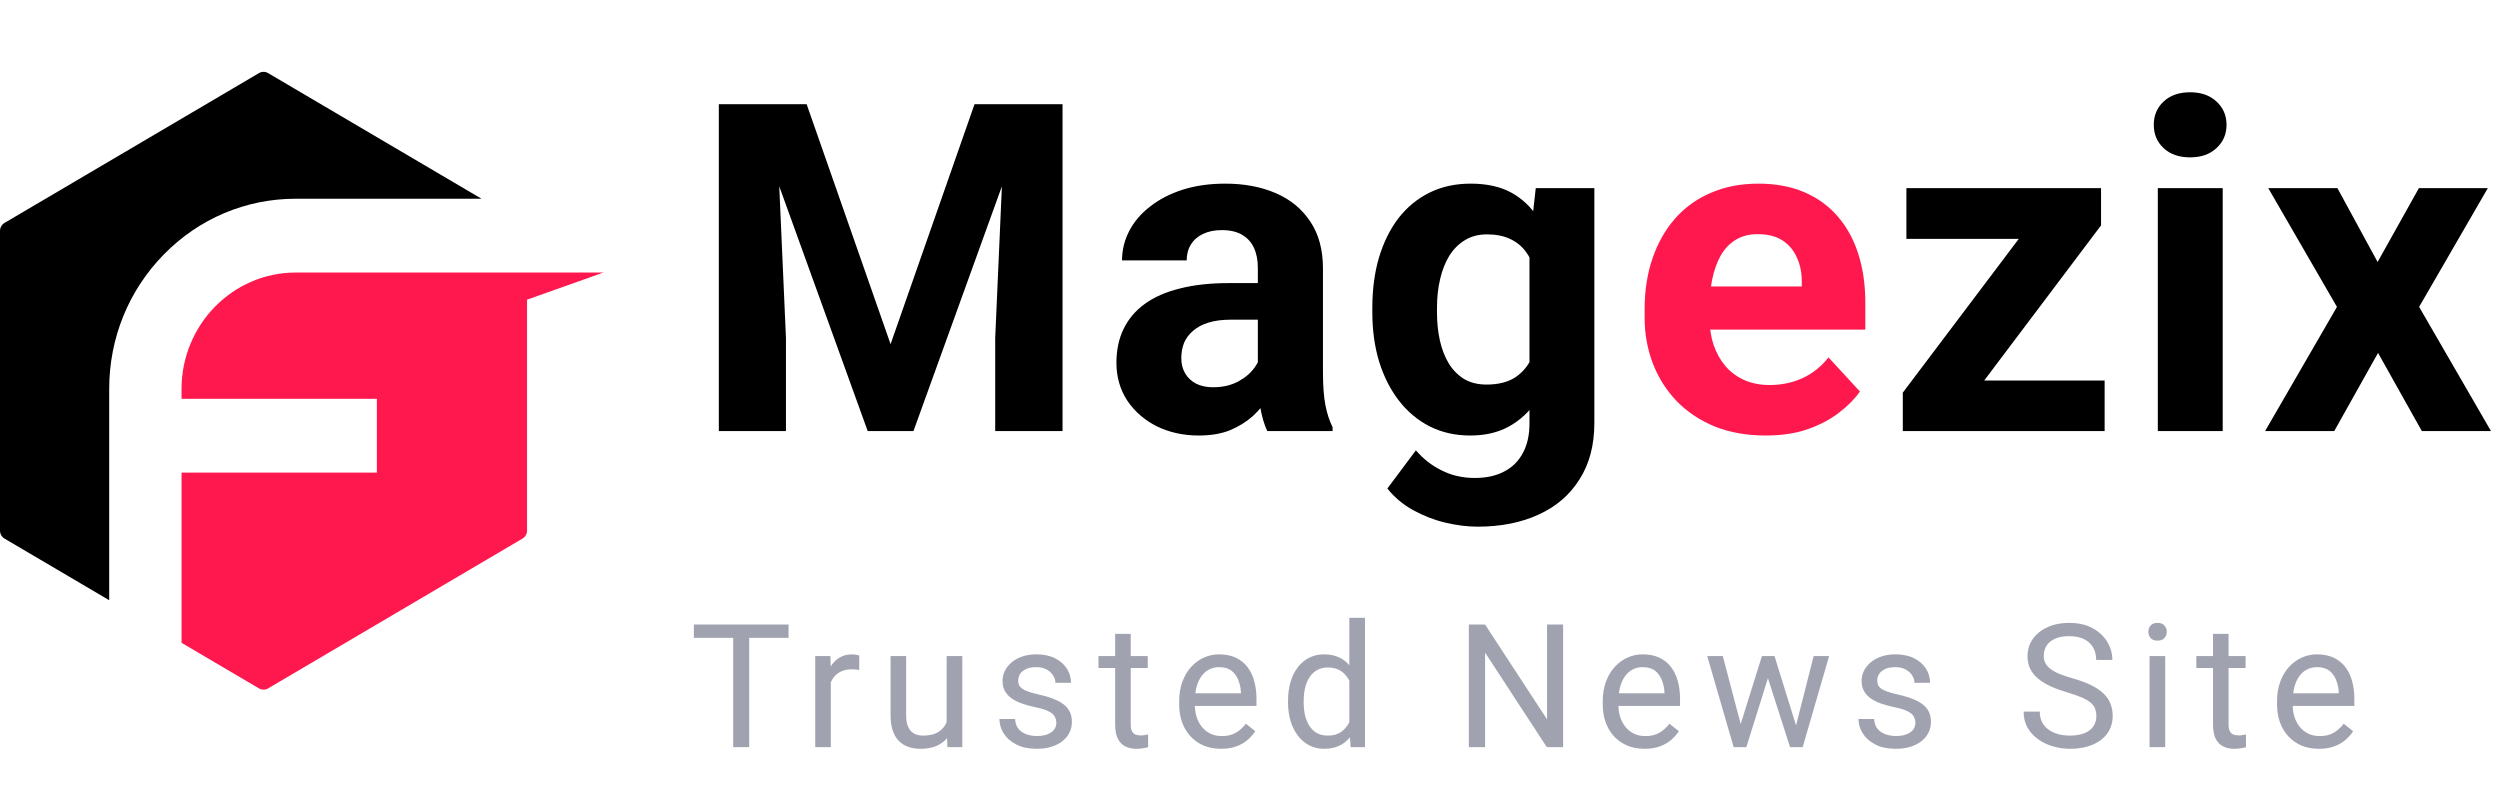
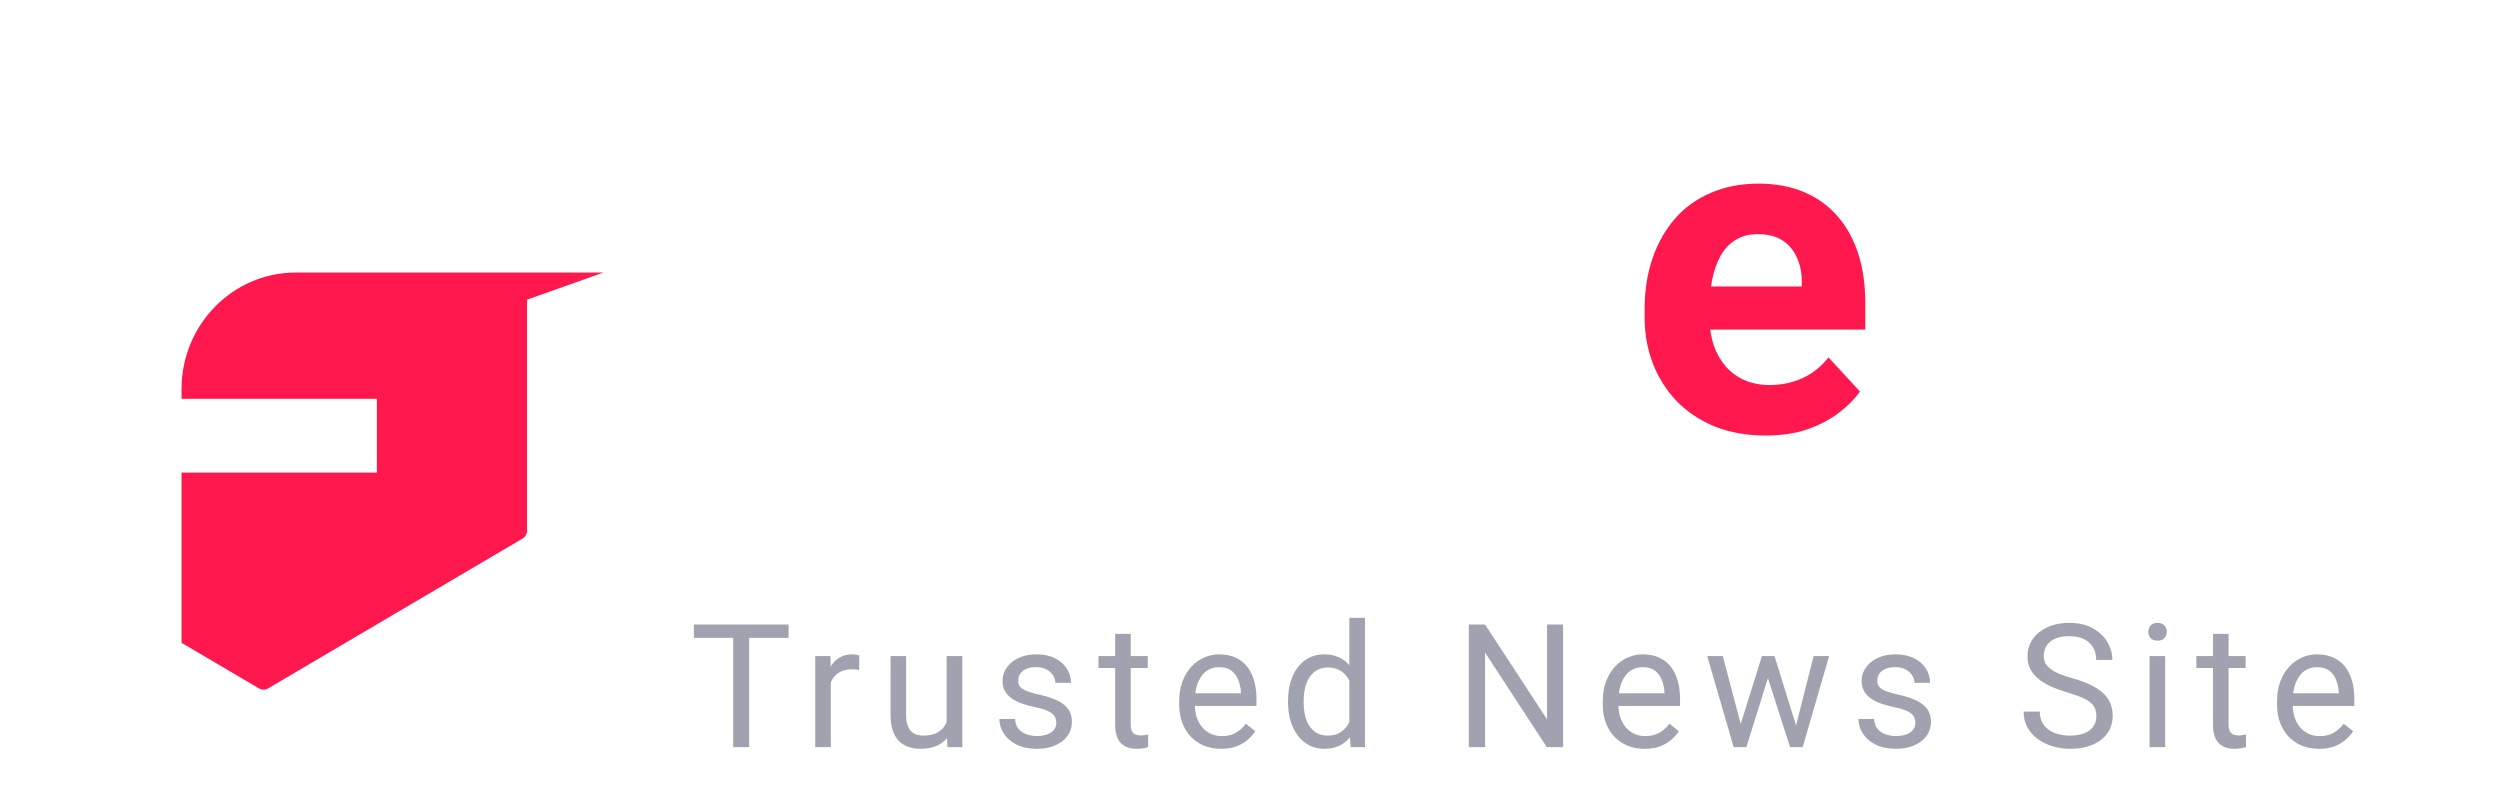
<svg xmlns="http://www.w3.org/2000/svg" width="174" height="55" viewBox="0 0 174 55" fill="none">
-   <path d="M7.6 27.071C7.6 23.535 8.95 20.21 11.402 17.71C13.852 15.21 17.112 13.832 20.58 13.832H33.512L18.656 5.086C18.461 4.971 18.221 4.971 18.026 5.086L0.315 15.515C0.12 15.63 0 15.842 0 16.071V36.93C0 37.159 0.12 37.371 0.315 37.486L7.6 41.775V27.071Z" fill="black" />
  <path d="M20.579 18.969C16.198 18.969 12.635 22.604 12.635 27.071V27.755H26.23V32.891H12.635V44.74L18.026 47.914C18.221 48.029 18.461 48.029 18.656 47.914L36.367 37.485C36.562 37.37 36.682 37.158 36.682 36.929V20.857L42 18.969H20.579Z" fill="#FF184E" />
-   <path d="M52.172 7.25H56.141L61.984 23.953L67.828 7.25H71.797L63.578 30H60.391L52.172 7.25ZM50.031 7.25H53.984L54.703 23.531V30H50.031V7.25ZM69.984 7.25H73.953V30H69.266V23.531L69.984 7.25ZM87.546 26.188V18.656C87.546 18.115 87.458 17.651 87.281 17.266C87.103 16.87 86.828 16.562 86.453 16.344C86.088 16.125 85.614 16.016 85.031 16.016C84.531 16.016 84.098 16.104 83.734 16.281C83.369 16.448 83.088 16.693 82.89 17.016C82.692 17.328 82.593 17.698 82.593 18.125H78.093C78.093 17.406 78.26 16.724 78.593 16.078C78.927 15.432 79.411 14.865 80.046 14.375C80.682 13.875 81.437 13.484 82.312 13.203C83.197 12.922 84.187 12.781 85.281 12.781C86.593 12.781 87.76 13 88.781 13.438C89.802 13.875 90.603 14.531 91.187 15.406C91.781 16.281 92.078 17.375 92.078 18.688V25.922C92.078 26.849 92.135 27.609 92.249 28.203C92.364 28.787 92.531 29.297 92.749 29.734V30H88.203C87.984 29.542 87.817 28.969 87.703 28.281C87.598 27.583 87.546 26.885 87.546 26.188ZM88.14 19.703L88.171 22.25H85.656C85.062 22.25 84.546 22.318 84.109 22.453C83.671 22.588 83.312 22.781 83.031 23.031C82.749 23.271 82.541 23.552 82.406 23.875C82.281 24.198 82.218 24.552 82.218 24.938C82.218 25.323 82.307 25.672 82.484 25.984C82.661 26.287 82.916 26.526 83.249 26.703C83.583 26.87 83.973 26.953 84.421 26.953C85.098 26.953 85.687 26.818 86.187 26.547C86.687 26.276 87.072 25.943 87.343 25.547C87.624 25.151 87.77 24.776 87.781 24.422L88.968 26.328C88.802 26.755 88.572 27.198 88.281 27.656C87.999 28.115 87.64 28.547 87.203 28.953C86.765 29.349 86.239 29.677 85.624 29.938C85.01 30.188 84.281 30.312 83.437 30.312C82.364 30.312 81.39 30.099 80.515 29.672C79.65 29.234 78.963 28.635 78.453 27.875C77.953 27.104 77.703 26.229 77.703 25.25C77.703 24.365 77.869 23.578 78.203 22.891C78.536 22.203 79.025 21.625 79.671 21.156C80.328 20.677 81.145 20.318 82.124 20.078C83.103 19.828 84.239 19.703 85.531 19.703H88.14ZM106.889 13.094H110.967V29.438C110.967 30.979 110.624 32.286 109.936 33.359C109.259 34.443 108.311 35.26 107.092 35.812C105.874 36.375 104.457 36.656 102.842 36.656C102.134 36.656 101.384 36.562 100.592 36.375C99.811 36.188 99.061 35.896 98.343 35.5C97.634 35.104 97.04 34.604 96.561 34L98.546 31.344C99.067 31.948 99.671 32.417 100.358 32.75C101.046 33.094 101.806 33.266 102.639 33.266C103.452 33.266 104.139 33.115 104.702 32.812C105.264 32.521 105.697 32.089 105.999 31.516C106.301 30.953 106.452 30.271 106.452 29.469V17L106.889 13.094ZM95.514 21.75V21.422C95.514 20.13 95.671 18.958 95.983 17.906C96.306 16.844 96.759 15.932 97.343 15.172C97.936 14.412 98.655 13.823 99.499 13.406C100.342 12.99 101.296 12.781 102.358 12.781C103.483 12.781 104.426 12.99 105.186 13.406C105.947 13.823 106.572 14.417 107.061 15.188C107.551 15.948 107.931 16.849 108.202 17.891C108.483 18.922 108.702 20.052 108.858 21.281V22C108.702 23.177 108.467 24.271 108.155 25.281C107.842 26.292 107.431 27.177 106.921 27.938C106.41 28.688 105.775 29.271 105.014 29.688C104.264 30.104 103.369 30.312 102.327 30.312C101.285 30.312 100.342 30.099 99.499 29.672C98.665 29.245 97.952 28.646 97.358 27.875C96.764 27.104 96.306 26.198 95.983 25.156C95.671 24.115 95.514 22.979 95.514 21.75ZM100.014 21.422V21.75C100.014 22.448 100.082 23.099 100.217 23.703C100.353 24.307 100.561 24.844 100.842 25.312C101.134 25.771 101.494 26.13 101.921 26.391C102.358 26.641 102.874 26.766 103.467 26.766C104.29 26.766 104.962 26.594 105.483 26.25C106.004 25.896 106.395 25.412 106.655 24.797C106.915 24.182 107.066 23.474 107.108 22.672V20.625C107.087 19.969 106.999 19.38 106.842 18.859C106.686 18.328 106.467 17.875 106.186 17.5C105.905 17.125 105.54 16.833 105.092 16.625C104.645 16.417 104.113 16.312 103.499 16.312C102.905 16.312 102.389 16.448 101.952 16.719C101.525 16.979 101.165 17.338 100.874 17.797C100.592 18.255 100.379 18.797 100.233 19.422C100.087 20.037 100.014 20.703 100.014 21.422ZM146.482 26.484V30H133.638V26.484H146.482ZM146.232 15.688L135.451 30H132.435V27.328L143.169 13.094H146.232V15.688ZM144.638 13.094V16.625H132.685V13.094H144.638ZM154.7 13.094V30H150.184V13.094H154.7ZM149.903 8.688C149.903 8.031 150.132 7.49 150.591 7.062C151.049 6.635 151.664 6.422 152.434 6.422C153.195 6.422 153.804 6.635 154.262 7.062C154.731 7.49 154.966 8.031 154.966 8.688C154.966 9.344 154.731 9.885 154.262 10.312C153.804 10.74 153.195 10.953 152.434 10.953C151.664 10.953 151.049 10.74 150.591 10.312C150.132 9.885 149.903 9.344 149.903 8.688ZM162.684 13.094L165.481 18.234L168.356 13.094H173.152L168.371 21.359L173.371 30H168.559L165.512 24.562L162.465 30H157.652L162.652 21.359L157.871 13.094H162.684Z" fill="black" />
  <path d="M122.889 30.312C121.576 30.312 120.399 30.104 119.357 29.688C118.316 29.26 117.43 28.672 116.701 27.922C115.982 27.172 115.43 26.302 115.045 25.312C114.66 24.312 114.467 23.25 114.467 22.125V21.5C114.467 20.219 114.649 19.047 115.014 17.984C115.378 16.922 115.899 16 116.576 15.219C117.264 14.438 118.097 13.838 119.076 13.422C120.055 12.995 121.16 12.781 122.389 12.781C123.587 12.781 124.649 12.979 125.576 13.375C126.503 13.771 127.279 14.333 127.904 15.062C128.54 15.792 129.019 16.667 129.342 17.688C129.665 18.698 129.826 19.823 129.826 21.062V22.938H116.389V19.938H125.404V19.594C125.404 18.969 125.29 18.412 125.061 17.922C124.842 17.422 124.509 17.026 124.061 16.734C123.613 16.443 123.04 16.297 122.342 16.297C121.748 16.297 121.238 16.427 120.811 16.688C120.384 16.948 120.035 17.312 119.764 17.781C119.503 18.25 119.305 18.802 119.17 19.438C119.045 20.062 118.982 20.75 118.982 21.5V22.125C118.982 22.802 119.076 23.427 119.264 24C119.462 24.573 119.738 25.068 120.092 25.484C120.456 25.901 120.894 26.224 121.404 26.453C121.925 26.682 122.514 26.797 123.17 26.797C123.982 26.797 124.738 26.641 125.436 26.328C126.144 26.005 126.753 25.521 127.264 24.875L129.451 27.25C129.097 27.76 128.613 28.25 127.998 28.719C127.394 29.188 126.665 29.573 125.811 29.875C124.956 30.167 123.982 30.312 122.889 30.312Z" fill="#FF184E" />
  <path d="M52.143 43.469V52H51.029V43.469H52.143ZM54.885 43.469V44.395H48.293V43.469H54.885ZM57.825 46.656V52H56.741V45.66H57.796L57.825 46.656ZM59.806 45.625L59.8 46.633C59.71 46.613 59.624 46.602 59.542 46.598C59.464 46.59 59.374 46.586 59.272 46.586C59.022 46.586 58.802 46.625 58.61 46.703C58.419 46.781 58.257 46.891 58.124 47.031C57.991 47.172 57.886 47.34 57.807 47.535C57.733 47.727 57.684 47.938 57.661 48.168L57.356 48.344C57.356 47.961 57.393 47.602 57.468 47.266C57.546 46.93 57.665 46.633 57.825 46.375C57.985 46.113 58.188 45.91 58.434 45.766C58.684 45.617 58.981 45.543 59.325 45.543C59.403 45.543 59.493 45.553 59.594 45.572C59.696 45.588 59.766 45.605 59.806 45.625ZM65.886 50.535V45.66H66.976V52H65.939L65.886 50.535ZM66.091 49.199L66.543 49.188C66.543 49.609 66.498 50 66.408 50.359C66.322 50.715 66.181 51.023 65.986 51.285C65.791 51.547 65.535 51.752 65.218 51.9C64.902 52.045 64.517 52.117 64.064 52.117C63.755 52.117 63.472 52.072 63.215 51.982C62.961 51.893 62.742 51.754 62.558 51.566C62.375 51.379 62.232 51.135 62.13 50.834C62.033 50.533 61.984 50.172 61.984 49.75V45.66H63.068V49.762C63.068 50.047 63.099 50.283 63.162 50.471C63.228 50.654 63.316 50.801 63.425 50.91C63.539 51.016 63.664 51.09 63.8 51.133C63.941 51.176 64.085 51.197 64.234 51.197C64.695 51.197 65.06 51.109 65.33 50.934C65.599 50.754 65.793 50.514 65.91 50.213C66.031 49.908 66.091 49.57 66.091 49.199ZM73.52 50.318C73.52 50.162 73.485 50.018 73.415 49.885C73.348 49.748 73.209 49.625 72.998 49.516C72.791 49.402 72.479 49.305 72.061 49.223C71.709 49.148 71.391 49.06 71.106 48.959C70.825 48.857 70.584 48.734 70.385 48.59C70.19 48.445 70.04 48.275 69.934 48.08C69.829 47.885 69.776 47.656 69.776 47.395C69.776 47.145 69.831 46.908 69.94 46.685C70.053 46.463 70.211 46.266 70.415 46.094C70.621 45.922 70.87 45.787 71.159 45.69C71.448 45.592 71.77 45.543 72.125 45.543C72.633 45.543 73.067 45.633 73.426 45.812C73.785 45.992 74.061 46.232 74.252 46.533C74.444 46.83 74.54 47.16 74.54 47.523H73.456C73.456 47.348 73.403 47.178 73.297 47.014C73.196 46.846 73.045 46.707 72.846 46.598C72.651 46.488 72.41 46.434 72.125 46.434C71.825 46.434 71.581 46.48 71.393 46.574C71.209 46.664 71.075 46.779 70.989 46.92C70.907 47.06 70.866 47.209 70.866 47.365C70.866 47.482 70.885 47.588 70.924 47.682C70.967 47.772 71.041 47.855 71.147 47.934C71.252 48.008 71.401 48.078 71.592 48.145C71.784 48.211 72.028 48.277 72.325 48.344C72.844 48.461 73.272 48.602 73.608 48.766C73.944 48.93 74.194 49.131 74.358 49.369C74.522 49.607 74.604 49.897 74.604 50.236C74.604 50.514 74.545 50.768 74.428 50.998C74.315 51.228 74.149 51.428 73.93 51.596C73.715 51.76 73.457 51.889 73.157 51.982C72.86 52.072 72.526 52.117 72.155 52.117C71.596 52.117 71.123 52.018 70.737 51.818C70.35 51.619 70.057 51.361 69.858 51.045C69.659 50.728 69.559 50.395 69.559 50.043H70.649C70.665 50.34 70.75 50.576 70.907 50.752C71.063 50.924 71.254 51.047 71.481 51.121C71.707 51.191 71.932 51.227 72.155 51.227C72.452 51.227 72.7 51.188 72.899 51.109C73.102 51.031 73.256 50.924 73.362 50.787C73.467 50.65 73.52 50.494 73.52 50.318ZM79.882 45.66V46.492H76.454V45.66H79.882ZM77.615 44.119H78.698V50.43C78.698 50.645 78.732 50.807 78.798 50.916C78.865 51.025 78.95 51.098 79.056 51.133C79.161 51.168 79.275 51.185 79.396 51.185C79.486 51.185 79.579 51.178 79.677 51.162C79.778 51.143 79.855 51.127 79.906 51.115L79.911 52C79.825 52.027 79.712 52.053 79.572 52.076C79.435 52.103 79.269 52.117 79.073 52.117C78.808 52.117 78.564 52.065 78.341 51.959C78.118 51.853 77.941 51.678 77.808 51.432C77.679 51.182 77.615 50.846 77.615 50.424V44.119ZM84.984 52.117C84.543 52.117 84.143 52.043 83.783 51.895C83.428 51.742 83.121 51.529 82.863 51.256C82.609 50.982 82.414 50.658 82.277 50.283C82.141 49.908 82.072 49.498 82.072 49.053V48.807C82.072 48.291 82.148 47.832 82.301 47.43C82.453 47.023 82.66 46.68 82.922 46.398C83.184 46.117 83.481 45.904 83.812 45.76C84.144 45.615 84.488 45.543 84.844 45.543C85.297 45.543 85.688 45.621 86.016 45.777C86.348 45.934 86.619 46.152 86.83 46.434C87.041 46.711 87.197 47.039 87.299 47.418C87.4 47.793 87.451 48.203 87.451 48.648V49.135H82.717V48.25H86.367V48.168C86.352 47.887 86.293 47.613 86.191 47.348C86.094 47.082 85.938 46.863 85.723 46.691C85.508 46.52 85.215 46.434 84.844 46.434C84.598 46.434 84.371 46.486 84.164 46.592C83.957 46.693 83.779 46.846 83.631 47.049C83.482 47.252 83.367 47.5 83.285 47.793C83.203 48.086 83.162 48.424 83.162 48.807V49.053C83.162 49.353 83.203 49.637 83.285 49.902C83.371 50.164 83.494 50.395 83.654 50.594C83.818 50.793 84.016 50.949 84.246 51.062C84.481 51.176 84.746 51.232 85.043 51.232C85.426 51.232 85.75 51.154 86.016 50.998C86.281 50.842 86.514 50.633 86.713 50.371L87.369 50.893C87.232 51.1 87.059 51.297 86.848 51.484C86.637 51.672 86.377 51.824 86.068 51.941C85.764 52.059 85.402 52.117 84.984 52.117ZM93.913 50.77V43H95.003V52H94.007L93.913 50.77ZM89.647 48.9V48.777C89.647 48.293 89.706 47.853 89.823 47.459C89.944 47.06 90.114 46.719 90.333 46.434C90.555 46.148 90.819 45.93 91.124 45.777C91.432 45.621 91.776 45.543 92.155 45.543C92.553 45.543 92.901 45.613 93.198 45.754C93.499 45.891 93.753 46.092 93.96 46.357C94.171 46.619 94.337 46.935 94.458 47.307C94.579 47.678 94.663 48.098 94.71 48.566V49.105C94.667 49.57 94.583 49.988 94.458 50.359C94.337 50.73 94.171 51.047 93.96 51.309C93.753 51.57 93.499 51.772 93.198 51.912C92.897 52.049 92.546 52.117 92.143 52.117C91.772 52.117 91.432 52.037 91.124 51.877C90.819 51.717 90.555 51.492 90.333 51.203C90.114 50.914 89.944 50.574 89.823 50.184C89.706 49.789 89.647 49.361 89.647 48.9ZM90.737 48.777V48.9C90.737 49.217 90.768 49.514 90.831 49.791C90.897 50.068 90.999 50.312 91.135 50.523C91.272 50.734 91.446 50.9 91.657 51.022C91.868 51.139 92.12 51.197 92.413 51.197C92.772 51.197 93.067 51.121 93.298 50.969C93.532 50.816 93.719 50.615 93.86 50.365C94.001 50.115 94.11 49.844 94.188 49.551V48.139C94.141 47.924 94.073 47.717 93.983 47.518C93.897 47.315 93.784 47.135 93.643 46.978C93.507 46.818 93.337 46.691 93.134 46.598C92.934 46.504 92.698 46.457 92.425 46.457C92.128 46.457 91.872 46.52 91.657 46.645C91.446 46.766 91.272 46.934 91.135 47.148C90.999 47.359 90.897 47.605 90.831 47.887C90.768 48.164 90.737 48.461 90.737 48.777ZM108.793 43.469V52H107.657L103.362 45.42V52H102.231V43.469H103.362L107.674 50.066V43.469H108.793ZM114.464 52.117C114.023 52.117 113.622 52.043 113.263 51.895C112.907 51.742 112.601 51.529 112.343 51.256C112.089 50.982 111.894 50.658 111.757 50.283C111.62 49.908 111.552 49.498 111.552 49.053V48.807C111.552 48.291 111.628 47.832 111.78 47.43C111.933 47.023 112.14 46.68 112.402 46.398C112.663 46.117 112.96 45.904 113.292 45.76C113.624 45.615 113.968 45.543 114.323 45.543C114.777 45.543 115.167 45.621 115.495 45.777C115.827 45.934 116.099 46.152 116.31 46.434C116.521 46.711 116.677 47.039 116.779 47.418C116.88 47.793 116.931 48.203 116.931 48.648V49.135H112.196V48.25H115.847V48.168C115.831 47.887 115.773 47.613 115.671 47.348C115.573 47.082 115.417 46.863 115.202 46.691C114.987 46.52 114.695 46.434 114.323 46.434C114.077 46.434 113.851 46.486 113.644 46.592C113.437 46.693 113.259 46.846 113.111 47.049C112.962 47.252 112.847 47.5 112.765 47.793C112.683 48.086 112.642 48.424 112.642 48.807V49.053C112.642 49.353 112.683 49.637 112.765 49.902C112.851 50.164 112.974 50.395 113.134 50.594C113.298 50.793 113.495 50.949 113.726 51.062C113.96 51.176 114.226 51.232 114.523 51.232C114.905 51.232 115.23 51.154 115.495 50.998C115.761 50.842 115.993 50.633 116.193 50.371L116.849 50.893C116.712 51.1 116.538 51.297 116.327 51.484C116.116 51.672 115.857 51.824 115.548 51.941C115.243 52.059 114.882 52.117 114.464 52.117ZM121.002 50.875L122.631 45.66H123.346L123.205 46.697L121.547 52H120.85L121.002 50.875ZM119.906 45.66L121.295 50.934L121.395 52H120.662L118.822 45.66H119.906ZM124.904 50.893L126.229 45.66H127.307L125.467 52H124.74L124.904 50.893ZM123.504 45.66L125.098 50.787L125.279 52H124.588L122.883 46.685L122.742 45.66H123.504ZM133.311 50.318C133.311 50.162 133.276 50.018 133.206 49.885C133.139 49.748 133.001 49.625 132.79 49.516C132.583 49.402 132.27 49.305 131.852 49.223C131.501 49.148 131.182 49.06 130.897 48.959C130.616 48.857 130.376 48.734 130.177 48.59C129.981 48.445 129.831 48.275 129.725 48.08C129.62 47.885 129.567 47.656 129.567 47.395C129.567 47.145 129.622 46.908 129.731 46.685C129.845 46.463 130.003 46.266 130.206 46.094C130.413 45.922 130.661 45.787 130.95 45.69C131.239 45.592 131.561 45.543 131.917 45.543C132.425 45.543 132.858 45.633 133.218 45.812C133.577 45.992 133.852 46.232 134.044 46.533C134.235 46.83 134.331 47.16 134.331 47.523H133.247C133.247 47.348 133.194 47.178 133.089 47.014C132.987 46.846 132.837 46.707 132.637 46.598C132.442 46.488 132.202 46.434 131.917 46.434C131.616 46.434 131.372 46.48 131.184 46.574C131.001 46.664 130.866 46.779 130.78 46.92C130.698 47.06 130.657 47.209 130.657 47.365C130.657 47.482 130.677 47.588 130.716 47.682C130.759 47.772 130.833 47.855 130.938 47.934C131.044 48.008 131.192 48.078 131.384 48.145C131.575 48.211 131.819 48.277 132.116 48.344C132.636 48.461 133.063 48.602 133.399 48.766C133.735 48.93 133.985 49.131 134.149 49.369C134.313 49.607 134.395 49.897 134.395 50.236C134.395 50.514 134.337 50.768 134.22 50.998C134.106 51.228 133.94 51.428 133.721 51.596C133.507 51.76 133.249 51.889 132.948 51.982C132.651 52.072 132.317 52.117 131.946 52.117C131.387 52.117 130.915 52.018 130.528 51.818C130.141 51.619 129.848 51.361 129.649 51.045C129.45 50.728 129.35 50.395 129.35 50.043H130.44C130.456 50.34 130.542 50.576 130.698 50.752C130.854 50.924 131.046 51.047 131.272 51.121C131.499 51.191 131.723 51.227 131.946 51.227C132.243 51.227 132.491 51.188 132.69 51.109C132.893 51.031 133.048 50.924 133.153 50.787C133.259 50.65 133.311 50.494 133.311 50.318ZM145.907 49.844C145.907 49.645 145.875 49.469 145.813 49.316C145.754 49.16 145.649 49.02 145.496 48.895C145.348 48.77 145.141 48.65 144.875 48.537C144.614 48.424 144.282 48.309 143.879 48.191C143.457 48.066 143.077 47.928 142.737 47.775C142.397 47.619 142.106 47.441 141.864 47.242C141.621 47.043 141.436 46.815 141.307 46.557C141.178 46.299 141.114 46.004 141.114 45.672C141.114 45.34 141.182 45.033 141.319 44.752C141.455 44.471 141.651 44.227 141.905 44.02C142.162 43.809 142.469 43.645 142.825 43.527C143.18 43.41 143.577 43.352 144.014 43.352C144.655 43.352 145.198 43.475 145.643 43.721C146.092 43.963 146.434 44.281 146.668 44.676C146.903 45.066 147.02 45.484 147.02 45.93H145.895C145.895 45.609 145.827 45.326 145.69 45.08C145.553 44.83 145.346 44.635 145.069 44.494C144.791 44.35 144.44 44.277 144.014 44.277C143.612 44.277 143.28 44.338 143.018 44.459C142.756 44.58 142.561 44.744 142.432 44.951C142.307 45.158 142.245 45.395 142.245 45.66C142.245 45.84 142.282 46.004 142.356 46.152C142.434 46.297 142.553 46.432 142.713 46.557C142.877 46.682 143.084 46.797 143.334 46.902C143.588 47.008 143.891 47.109 144.243 47.207C144.727 47.344 145.145 47.496 145.496 47.664C145.848 47.832 146.137 48.022 146.364 48.232C146.594 48.44 146.764 48.676 146.873 48.941C146.987 49.203 147.043 49.5 147.043 49.832C147.043 50.18 146.973 50.494 146.832 50.775C146.692 51.057 146.491 51.297 146.229 51.496C145.967 51.695 145.653 51.85 145.286 51.959C144.922 52.065 144.516 52.117 144.067 52.117C143.672 52.117 143.284 52.062 142.901 51.953C142.522 51.844 142.176 51.68 141.864 51.461C141.555 51.242 141.307 50.973 141.12 50.652C140.936 50.328 140.844 49.953 140.844 49.527H141.969C141.969 49.82 142.026 50.072 142.139 50.283C142.252 50.49 142.407 50.662 142.602 50.799C142.801 50.935 143.026 51.037 143.276 51.103C143.53 51.166 143.793 51.197 144.067 51.197C144.461 51.197 144.795 51.143 145.069 51.033C145.342 50.924 145.549 50.768 145.69 50.565C145.834 50.361 145.907 50.121 145.907 49.844ZM150.698 45.66V52H149.609V45.66H150.698ZM149.527 43.978C149.527 43.803 149.579 43.654 149.685 43.533C149.794 43.412 149.954 43.352 150.165 43.352C150.372 43.352 150.53 43.412 150.64 43.533C150.753 43.654 150.81 43.803 150.81 43.978C150.81 44.147 150.753 44.291 150.64 44.412C150.53 44.529 150.372 44.588 150.165 44.588C149.954 44.588 149.794 44.529 149.685 44.412C149.579 44.291 149.527 44.147 149.527 43.978ZM156.293 45.66V46.492H152.865V45.66H156.293ZM154.025 44.119H155.109V50.43C155.109 50.645 155.143 50.807 155.209 50.916C155.275 51.025 155.361 51.098 155.467 51.133C155.572 51.168 155.686 51.185 155.807 51.185C155.896 51.185 155.99 51.178 156.088 51.162C156.189 51.143 156.266 51.127 156.316 51.115L156.322 52C156.236 52.027 156.123 52.053 155.982 52.076C155.846 52.103 155.68 52.117 155.484 52.117C155.219 52.117 154.975 52.065 154.752 51.959C154.529 51.853 154.352 51.678 154.219 51.432C154.09 51.182 154.025 50.846 154.025 50.424V44.119ZM161.395 52.117C160.954 52.117 160.554 52.043 160.194 51.895C159.839 51.742 159.532 51.529 159.274 51.256C159.02 50.982 158.825 50.658 158.688 50.283C158.552 49.908 158.483 49.498 158.483 49.053V48.807C158.483 48.291 158.559 47.832 158.712 47.43C158.864 47.023 159.071 46.68 159.333 46.398C159.595 46.117 159.891 45.904 160.223 45.76C160.555 45.615 160.899 45.543 161.255 45.543C161.708 45.543 162.098 45.621 162.427 45.777C162.759 45.934 163.03 46.152 163.241 46.434C163.452 46.711 163.608 47.039 163.71 47.418C163.811 47.793 163.862 48.203 163.862 48.648V49.135H159.128V48.25H162.778V48.168C162.762 47.887 162.704 47.613 162.602 47.348C162.505 47.082 162.348 46.863 162.134 46.691C161.919 46.52 161.626 46.434 161.255 46.434C161.009 46.434 160.782 46.486 160.575 46.592C160.368 46.693 160.19 46.846 160.042 47.049C159.893 47.252 159.778 47.5 159.696 47.793C159.614 48.086 159.573 48.424 159.573 48.807V49.053C159.573 49.353 159.614 49.637 159.696 49.902C159.782 50.164 159.905 50.395 160.065 50.594C160.229 50.793 160.427 50.949 160.657 51.062C160.891 51.176 161.157 51.232 161.454 51.232C161.837 51.232 162.161 51.154 162.427 50.998C162.692 50.842 162.925 50.633 163.124 50.371L163.78 50.893C163.643 51.1 163.47 51.297 163.259 51.484C163.048 51.672 162.788 51.824 162.479 51.941C162.175 52.059 161.813 52.117 161.395 52.117Z" fill="#65687D" fill-opacity="0.61" />
</svg>